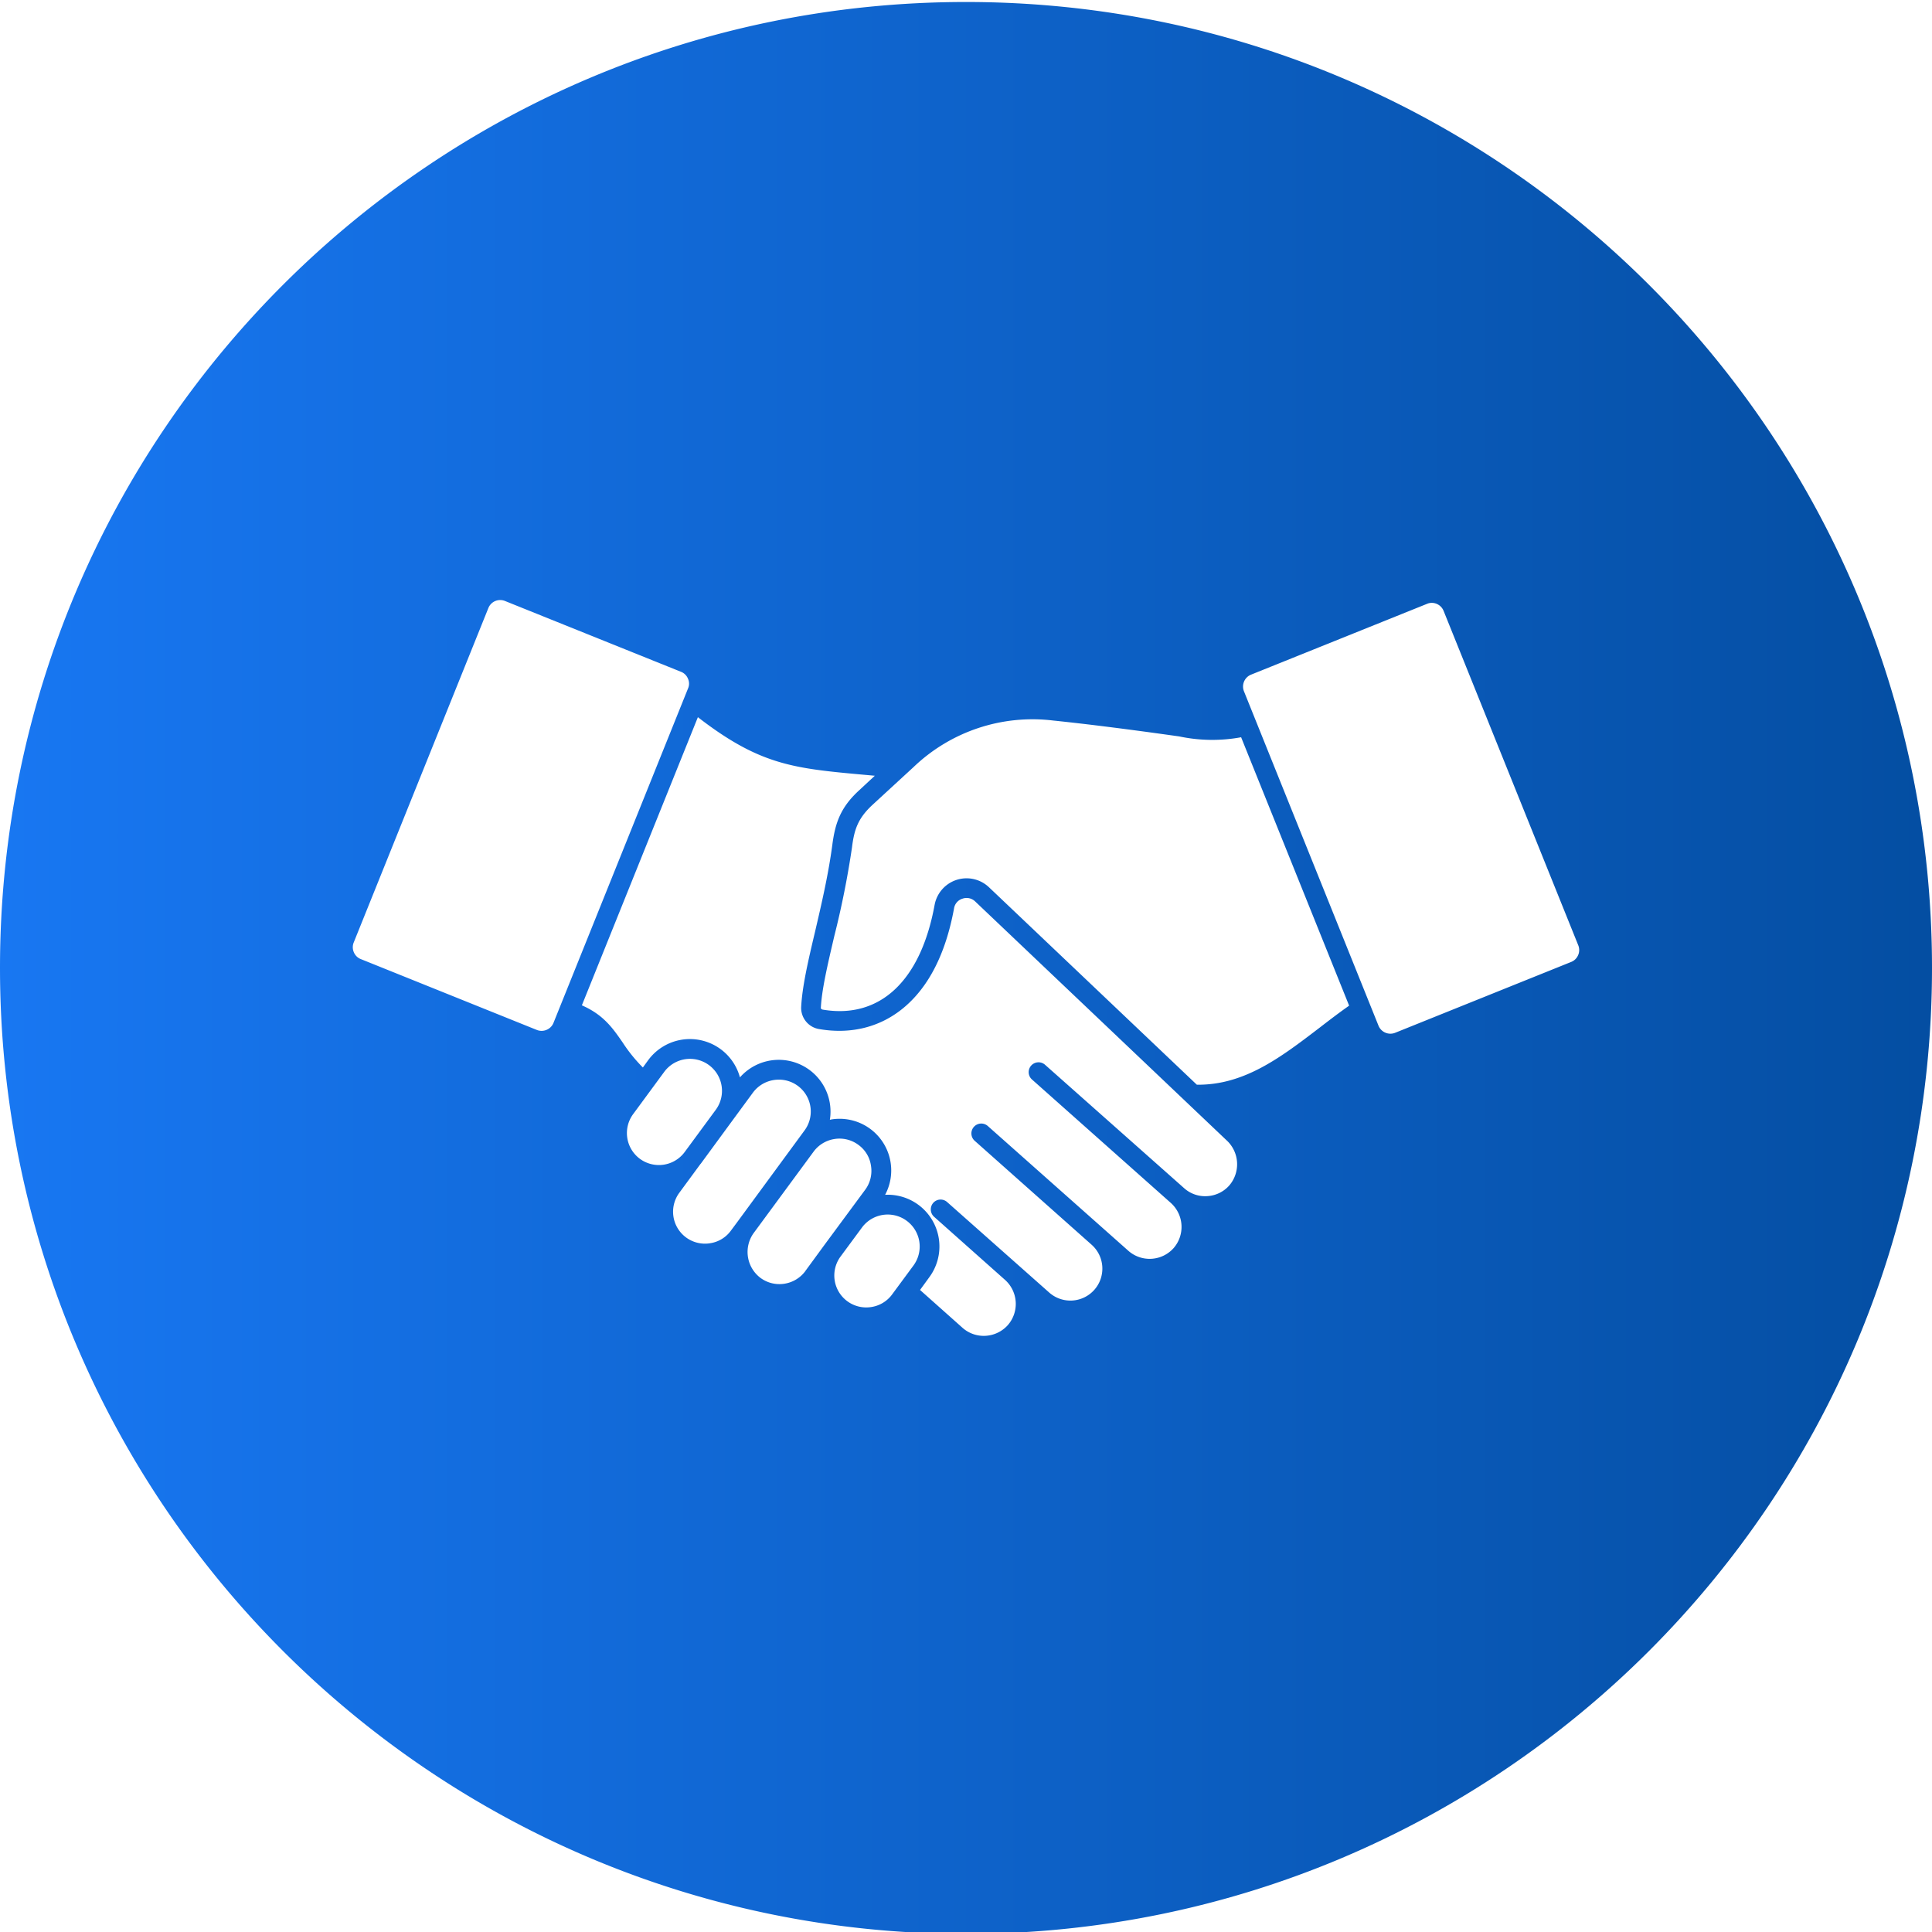
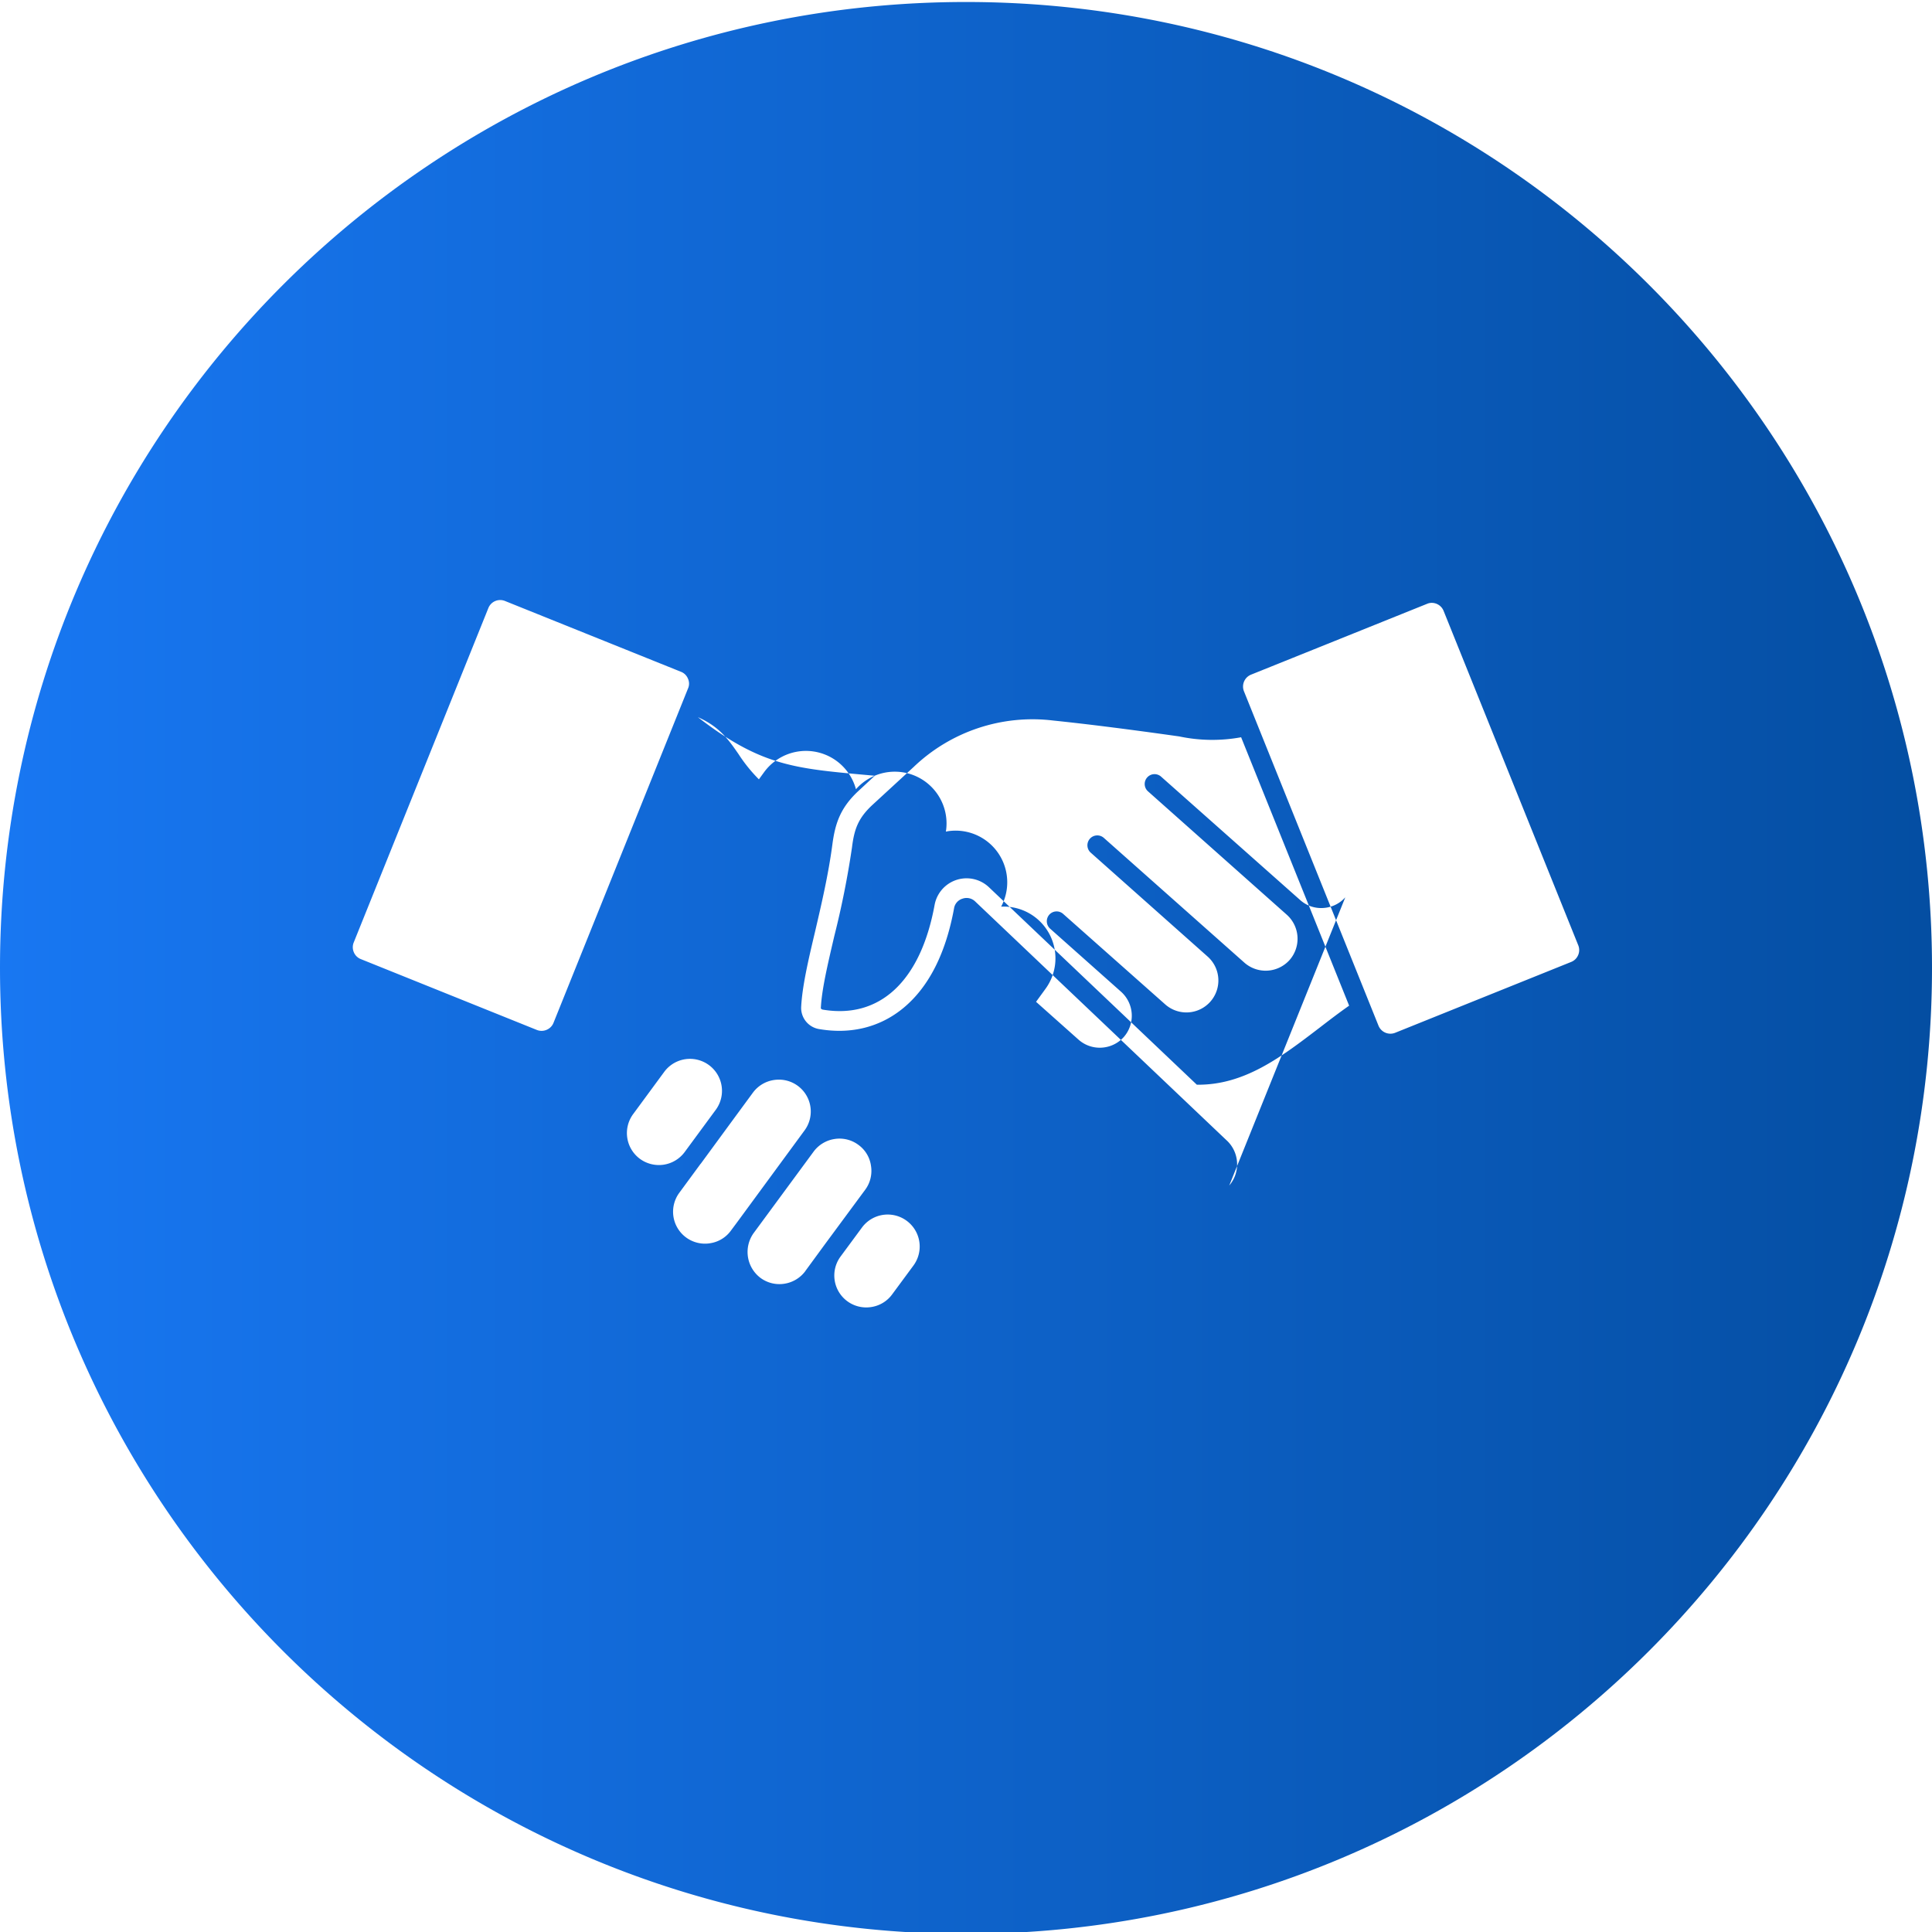
<svg xmlns="http://www.w3.org/2000/svg" id="Layer_1" height="512" viewBox="0 0 512 512" width="512" data-name="Layer 1">
  <linearGradient id="GradientFill_1" gradientUnits="userSpaceOnUse">
    <stop offset="0" stop-color="#1877f2" />
    <stop offset="1" stop-color="#044ea2" />
  </linearGradient>
-   <path d="m256 .53c141.376 0 256 114.587 256 255.964s-114.624 256.006-256 256.006-256-114.63-256-256.006 114.624-255.964 256-255.964zm162.229 252.576a3.364 3.364 0 0 0 .03-2.584l-35.692-88.638a3.394 3.394 0 0 0 -3.114-2.121 3.189 3.189 0 0 0 -1.257.254l-46.681 18.783a3.4 3.4 0 0 0 -1.856 4.392l35.662 88.64a3.409 3.409 0 0 0 4.4 1.872l46.679-18.789a3.33 3.33 0 0 0 1.826-1.809zm-68.568 19.278c2.545-1.962 5.18-3.986 7.874-5.872l-28.625-71.132a42.283 42.283 0 0 1 -16.408-.221c-13.3-1.88-24.553-3.3-33.386-4.21a45.548 45.548 0 0 0 -36.979 12.3l-10.959 10.085c-3.773 3.517-4.791 6.424-5.39 11.23a236.025 236.025 0 0 1 -4.7 23.544c-1.767 7.59-3.324 14.136-3.563 19.124a.858.858 0 0 0 .6.343c15.061 2.5 25.87-7.617 29.553-27.752a8.615 8.615 0 0 1 14.4-4.7l55.094 52.336c12.546.153 22.247-7.242 32.488-15.075zm-23.895 41.78a8.625 8.625 0 0 0 -.778-12.035l-66.532-63.21a3.265 3.265 0 0 0 -3.384-.762 3.2 3.2 0 0 0 -2.246 2.6c-2.186 11.9-6.677 20.745-13.324 26.292-6.138 5.116-13.834 7.091-22.247 5.694a5.688 5.688 0 0 1 -4.941-5.8c.269-5.452 1.826-12.213 3.683-20.033 1.647-7.077 3.533-15.1 4.581-23.048.749-5.681 2.126-9.858 7.067-14.39l4.192-3.892c-.9-.076-1.8-.165-2.666-.241-18.773-1.7-27.726-2.52-44.225-15.279l-30.746 76.363c5.749 2.508 8.205 6.081 10.81 9.845a40.819 40.819 0 0 0 5.359 6.627l1.408-1.941a13.729 13.729 0 0 1 24.313 4.563 13.715 13.715 0 0 1 23.834 11.235c.18-.032.329-.069.479-.1a13.687 13.687 0 0 1 14.163 19.982 13.711 13.711 0 0 1 11.708 21.843l-2.456 3.377 11.259 10.029a8.468 8.468 0 0 0 6.163 2.117 8.559 8.559 0 0 0 5.839-2.825 8.547 8.547 0 0 0 -.719-11.978l-18.8-16.72a2.635 2.635 0 0 1 -.239-3.706 2.6 2.6 0 0 1 3.683-.21l27.008 23.944a8.47 8.47 0 1 0 11.228-12.684l-30.93-27.491a2.617 2.617 0 0 1 3.473-3.917l37.249 33.066a8.518 8.518 0 0 0 11.977-.706 8.548 8.548 0 0 0 -.719-11.977l-36.829-32.741a2.608 2.608 0 0 1 3.443-3.917l36.889 32.728a8.318 8.318 0 0 0 6.139 2.121 8.439 8.439 0 0 0 5.838-2.825zm-94.918 32.221a8.392 8.392 0 0 0 5.57-3.345l5.659-7.668a8.478 8.478 0 1 0 -13.654-10.055l-5.659 7.668a8.46 8.46 0 0 0 8.084 13.4zm-17.426-9.548 5.09-6.957 10.809-14.632a8.4 8.4 0 0 0 1.5-6.3 8.23 8.23 0 0 0 -3.353-5.56 8.364 8.364 0 0 0 -6.288-1.543 8.493 8.493 0 0 0 -5.569 3.352l-15.9 21.6a8.6 8.6 0 0 0 1.826 11.858 8.431 8.431 0 0 0 6.318 1.549 8.518 8.518 0 0 0 5.57-3.353zm-25.3-7.357a8.315 8.315 0 0 0 5.57-3.344l1.826-2.457 17.666-24.064a8.446 8.446 0 0 0 -6.8-13.5 9.165 9.165 0 0 0 -1.287.1 8.485 8.485 0 0 0 -5.57 3.352l-5.629 7.661-8.2 11.185c-.03 0-.03 0-.03.006l-5.629 7.661a8.461 8.461 0 0 0 8.084 13.406zm-18.534-22.375a8.5 8.5 0 0 0 11.857-1.8l8.234-11.185a8.48 8.48 0 1 0 -13.654-10.061l-8.234 11.191a8.479 8.479 0 0 0 1.8 11.857zm-22.908-36.029 35.661-88.645a3.116 3.116 0 0 0 -.03-2.584 3.234 3.234 0 0 0 -1.826-1.808l-46.685-18.783a3.372 3.372 0 0 0 -4.371 1.867l-35.692 88.65a3.347 3.347 0 0 0 .03 2.577 3.3 3.3 0 0 0 1.827 1.81l46.68 18.789a3.388 3.388 0 0 0 2.575-.032 3.347 3.347 0 0 0 1.831-1.841z" fill="url(#GradientFill_1)" fill-rule="evenodd" />
+   <path d="m256 .53c141.376 0 256 114.587 256 255.964s-114.624 256.006-256 256.006-256-114.63-256-256.006 114.624-255.964 256-255.964zm162.229 252.576a3.364 3.364 0 0 0 .03-2.584l-35.692-88.638a3.394 3.394 0 0 0 -3.114-2.121 3.189 3.189 0 0 0 -1.257.254l-46.681 18.783a3.4 3.4 0 0 0 -1.856 4.392l35.662 88.64a3.409 3.409 0 0 0 4.4 1.872l46.679-18.789a3.33 3.33 0 0 0 1.826-1.809zm-68.568 19.278c2.545-1.962 5.18-3.986 7.874-5.872l-28.625-71.132a42.283 42.283 0 0 1 -16.408-.221c-13.3-1.88-24.553-3.3-33.386-4.21a45.548 45.548 0 0 0 -36.979 12.3l-10.959 10.085c-3.773 3.517-4.791 6.424-5.39 11.23a236.025 236.025 0 0 1 -4.7 23.544c-1.767 7.59-3.324 14.136-3.563 19.124a.858.858 0 0 0 .6.343c15.061 2.5 25.87-7.617 29.553-27.752a8.615 8.615 0 0 1 14.4-4.7l55.094 52.336c12.546.153 22.247-7.242 32.488-15.075zm-23.895 41.78a8.625 8.625 0 0 0 -.778-12.035l-66.532-63.21a3.265 3.265 0 0 0 -3.384-.762 3.2 3.2 0 0 0 -2.246 2.6c-2.186 11.9-6.677 20.745-13.324 26.292-6.138 5.116-13.834 7.091-22.247 5.694a5.688 5.688 0 0 1 -4.941-5.8c.269-5.452 1.826-12.213 3.683-20.033 1.647-7.077 3.533-15.1 4.581-23.048.749-5.681 2.126-9.858 7.067-14.39l4.192-3.892c-.9-.076-1.8-.165-2.666-.241-18.773-1.7-27.726-2.52-44.225-15.279c5.749 2.508 8.205 6.081 10.81 9.845a40.819 40.819 0 0 0 5.359 6.627l1.408-1.941a13.729 13.729 0 0 1 24.313 4.563 13.715 13.715 0 0 1 23.834 11.235c.18-.032.329-.069.479-.1a13.687 13.687 0 0 1 14.163 19.982 13.711 13.711 0 0 1 11.708 21.843l-2.456 3.377 11.259 10.029a8.468 8.468 0 0 0 6.163 2.117 8.559 8.559 0 0 0 5.839-2.825 8.547 8.547 0 0 0 -.719-11.978l-18.8-16.72a2.635 2.635 0 0 1 -.239-3.706 2.6 2.6 0 0 1 3.683-.21l27.008 23.944a8.47 8.47 0 1 0 11.228-12.684l-30.93-27.491a2.617 2.617 0 0 1 3.473-3.917l37.249 33.066a8.518 8.518 0 0 0 11.977-.706 8.548 8.548 0 0 0 -.719-11.977l-36.829-32.741a2.608 2.608 0 0 1 3.443-3.917l36.889 32.728a8.318 8.318 0 0 0 6.139 2.121 8.439 8.439 0 0 0 5.838-2.825zm-94.918 32.221a8.392 8.392 0 0 0 5.57-3.345l5.659-7.668a8.478 8.478 0 1 0 -13.654-10.055l-5.659 7.668a8.46 8.46 0 0 0 8.084 13.4zm-17.426-9.548 5.09-6.957 10.809-14.632a8.4 8.4 0 0 0 1.5-6.3 8.23 8.23 0 0 0 -3.353-5.56 8.364 8.364 0 0 0 -6.288-1.543 8.493 8.493 0 0 0 -5.569 3.352l-15.9 21.6a8.6 8.6 0 0 0 1.826 11.858 8.431 8.431 0 0 0 6.318 1.549 8.518 8.518 0 0 0 5.57-3.353zm-25.3-7.357a8.315 8.315 0 0 0 5.57-3.344l1.826-2.457 17.666-24.064a8.446 8.446 0 0 0 -6.8-13.5 9.165 9.165 0 0 0 -1.287.1 8.485 8.485 0 0 0 -5.57 3.352l-5.629 7.661-8.2 11.185c-.03 0-.03 0-.03.006l-5.629 7.661a8.461 8.461 0 0 0 8.084 13.406zm-18.534-22.375a8.5 8.5 0 0 0 11.857-1.8l8.234-11.185a8.48 8.48 0 1 0 -13.654-10.061l-8.234 11.191a8.479 8.479 0 0 0 1.8 11.857zm-22.908-36.029 35.661-88.645a3.116 3.116 0 0 0 -.03-2.584 3.234 3.234 0 0 0 -1.826-1.808l-46.685-18.783a3.372 3.372 0 0 0 -4.371 1.867l-35.692 88.65a3.347 3.347 0 0 0 .03 2.577 3.3 3.3 0 0 0 1.827 1.81l46.68 18.789a3.388 3.388 0 0 0 2.575-.032 3.347 3.347 0 0 0 1.831-1.841z" fill="url(#GradientFill_1)" fill-rule="evenodd" />
</svg>